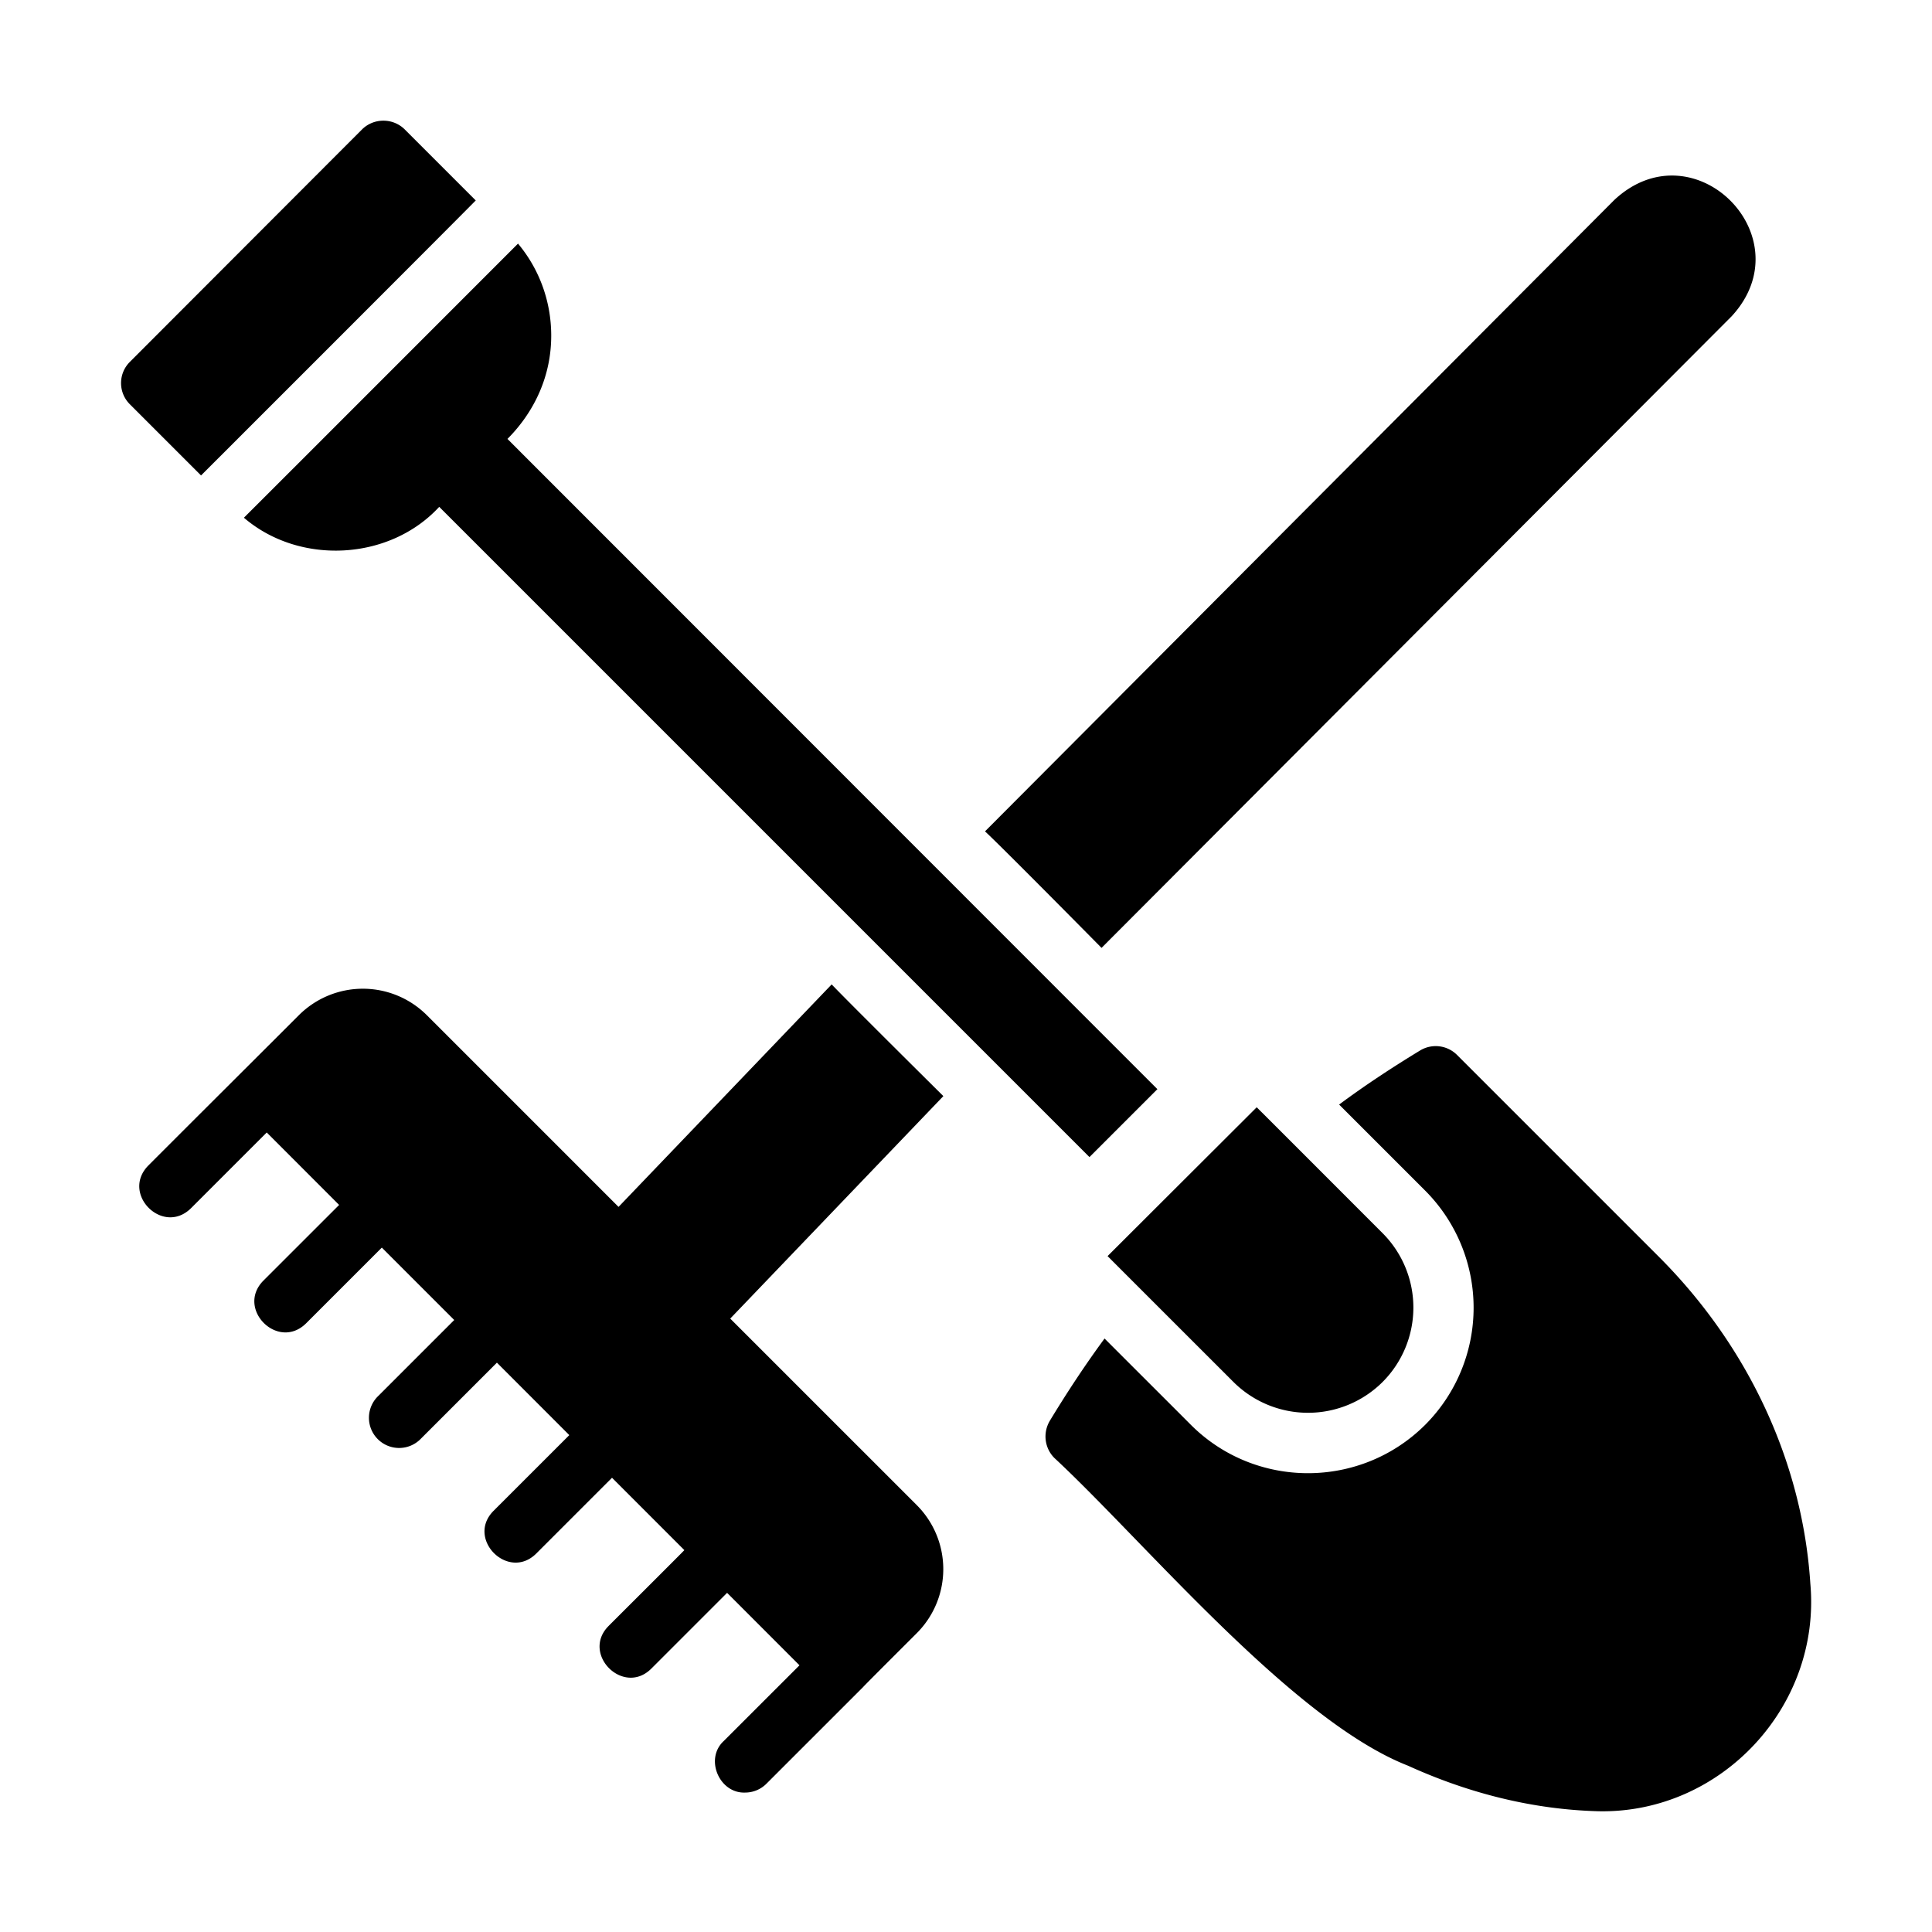
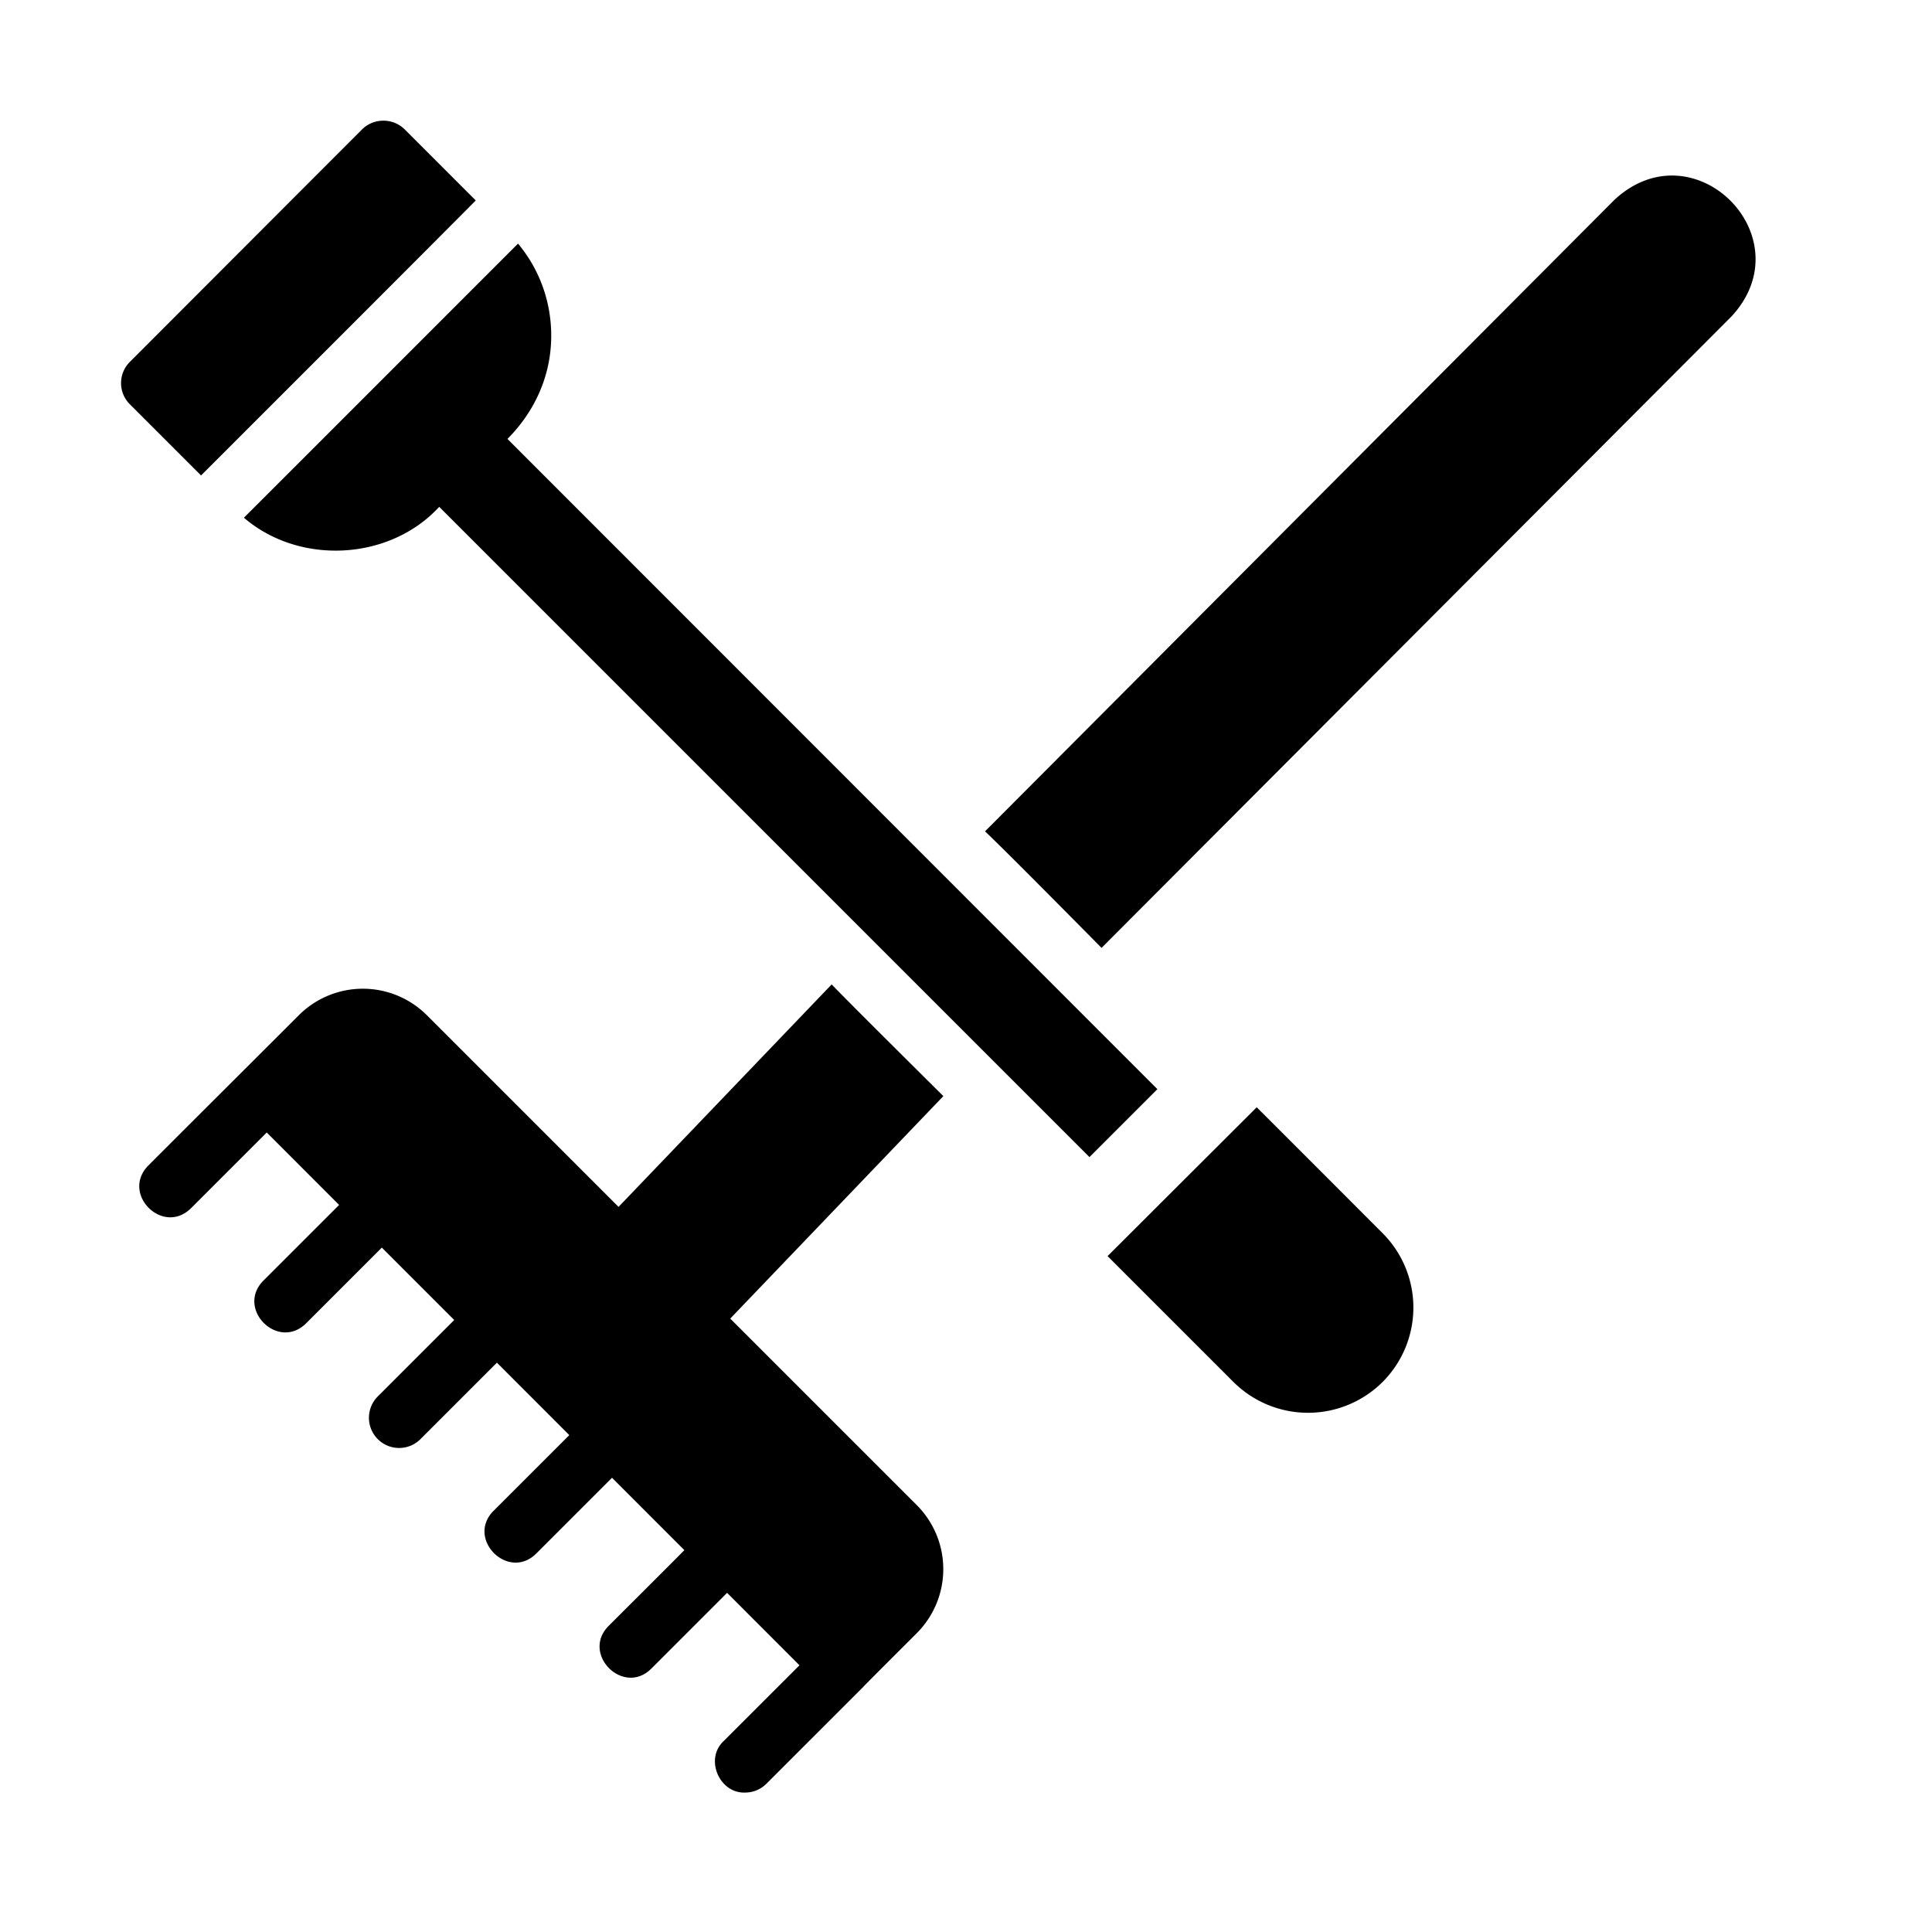
<svg xmlns="http://www.w3.org/2000/svg" version="1.1" width="512" height="512" x="0" y="0" viewBox="0 0 64 64" style="enable-background:new 0 0 512 512" xml:space="preserve">
  <g>
-     <path d="M59.97 52.46c-.26-4-2.04-7.85-5.02-10.83l-6.68-6.68a.999.999 0 0 0-1.23-.15c-.92.56-1.82 1.15-2.68 1.79l2.85 2.85a5.492 5.492 0 0 1 0 7.76c-2.142 2.135-5.624 2.135-7.76 0-.71-.712-2.15-2.148-2.86-2.86-.64.87-1.24 1.78-1.81 2.72-.24.4-.18.9.14 1.23 2.973 2.76 7.89 8.702 11.72 10.2 2.021.919 4.146 1.454 6.32 1.51 4.055.077 7.372-3.472 7.01-7.54z" fill="#000000" opacity="1" data-original="#000000" />
    <path d="M36.69 41.61c.623.625 4.17 4.17 4.17 4.17a3.5 3.5 0 0 0 4.94 0 3.489 3.489 0 0 0 0-4.93s-3.542-3.547-4.17-4.17l-4.94 4.93zM38.34 36.08 16.81 14.54c.918-.922 1.451-2.118 1.45-3.42 0-1.13-.39-2.2-1.1-3.05 0 0-8.159 8.163-9.08 9.08 1.839 1.579 4.82 1.43 6.47-.36l21.54 21.54 2.25-2.25zM15.76 6.64l-2.35-2.35c-.39-.39-1.03-.39-1.42 0l-7.68 7.69a.99.99 0 0 0 0 1.42l2.35 2.35s8.206-8.2 9.1-9.11zM36.49 31.4l20.87-20.92c2.431-2.628-1.243-6.31-3.88-3.86L32.63 27.54c.62.577 3.86 3.86 3.86 3.86zM27.55 32.61l-7.06 7.37-6.35-6.35a3 3 0 0 0-4.24 0c-1.1 1.1-3.858 3.848-4.988 4.981-.916.933.481 2.333 1.414 1.414l2.51-2.51 2.398 2.4-2.51 2.509c-.917.93.483 2.334 1.415 1.414l2.51-2.51c-.002 0 2.398 2.399 2.398 2.399l-2.51 2.51a1 1 0 1 0 1.414 1.413l2.51-2.51 2.398 2.4-2.51 2.509c-.92.925.486 2.337 1.415 1.414l2.51-2.51 2.396 2.397c.009.001-2.51 2.51-2.508 2.511-.922.923.486 2.338 1.414 1.414l2.51-2.51 2.398 2.4-2.51 2.509c-.639.59-.146 1.74.708 1.707a.997.997 0 0 0 .707-.293l3.213-3.213c.009-.021 1.752-1.757 1.768-1.775a3 3 0 0 0 0-4.24l-6.18-6.18 7.06-7.37s-3.175-3.148-3.7-3.7z" fill="#000000" opacity="1" data-original="#000000" />
  </g>
</svg>